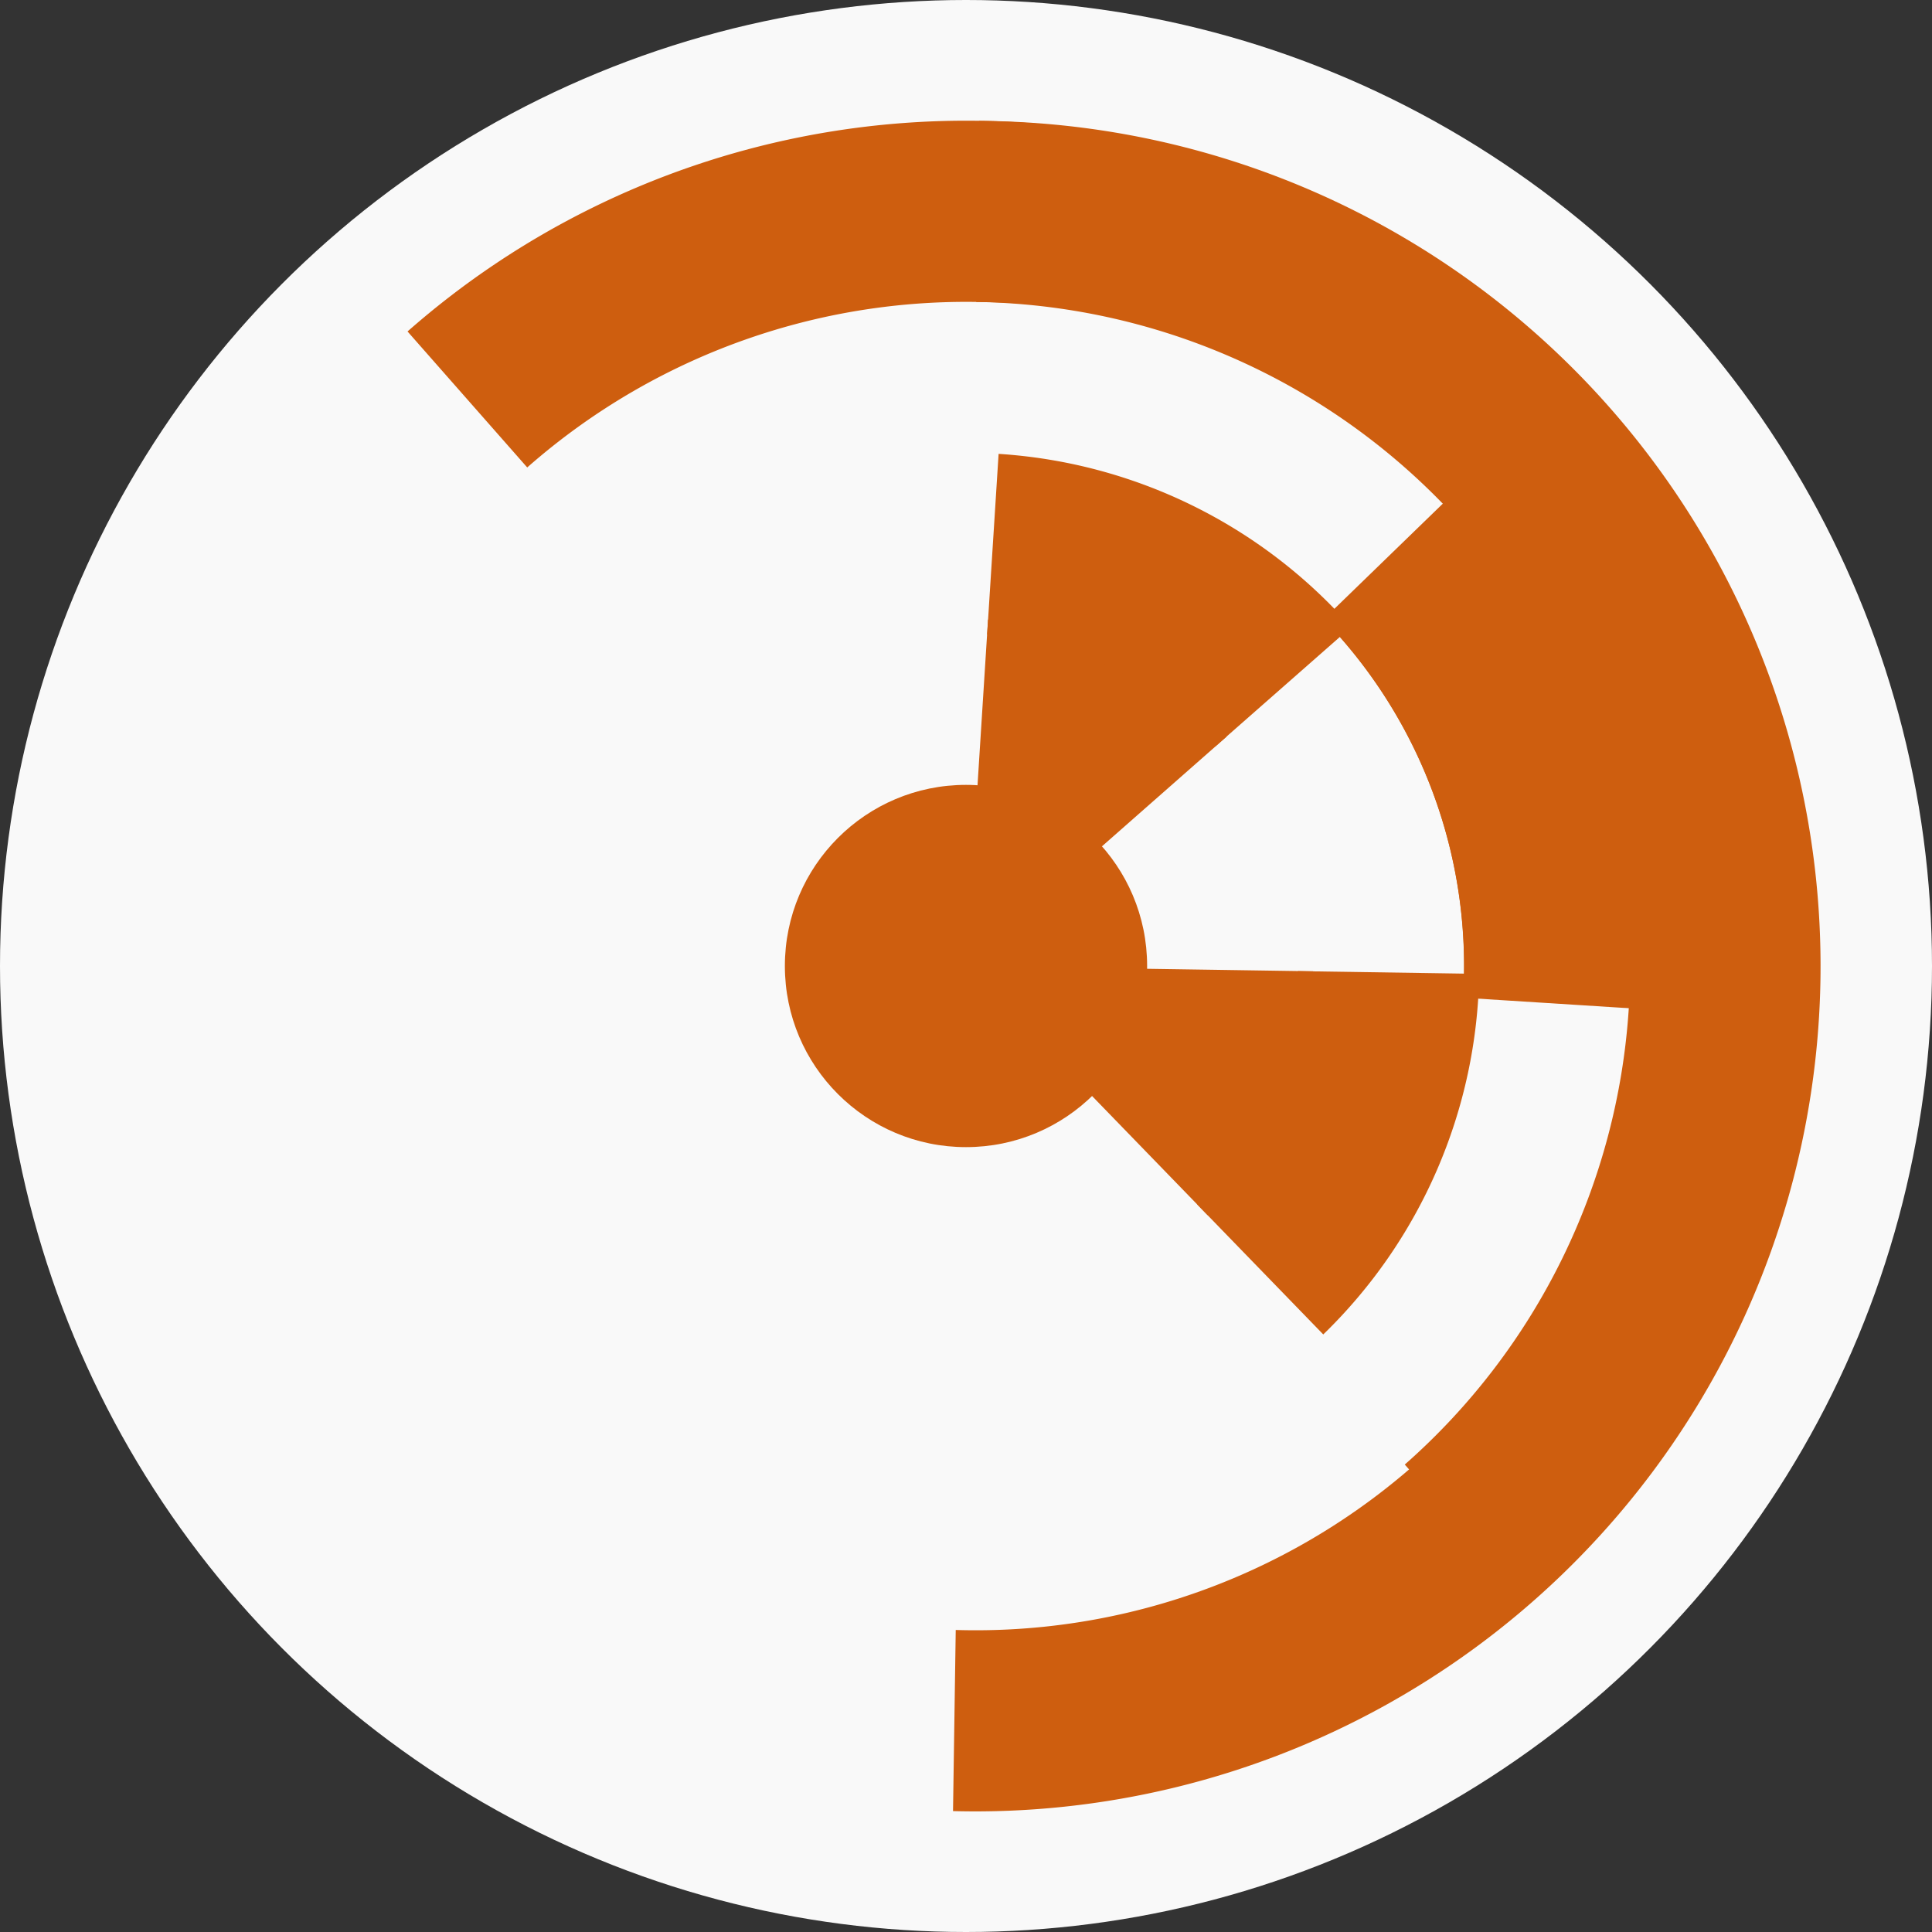
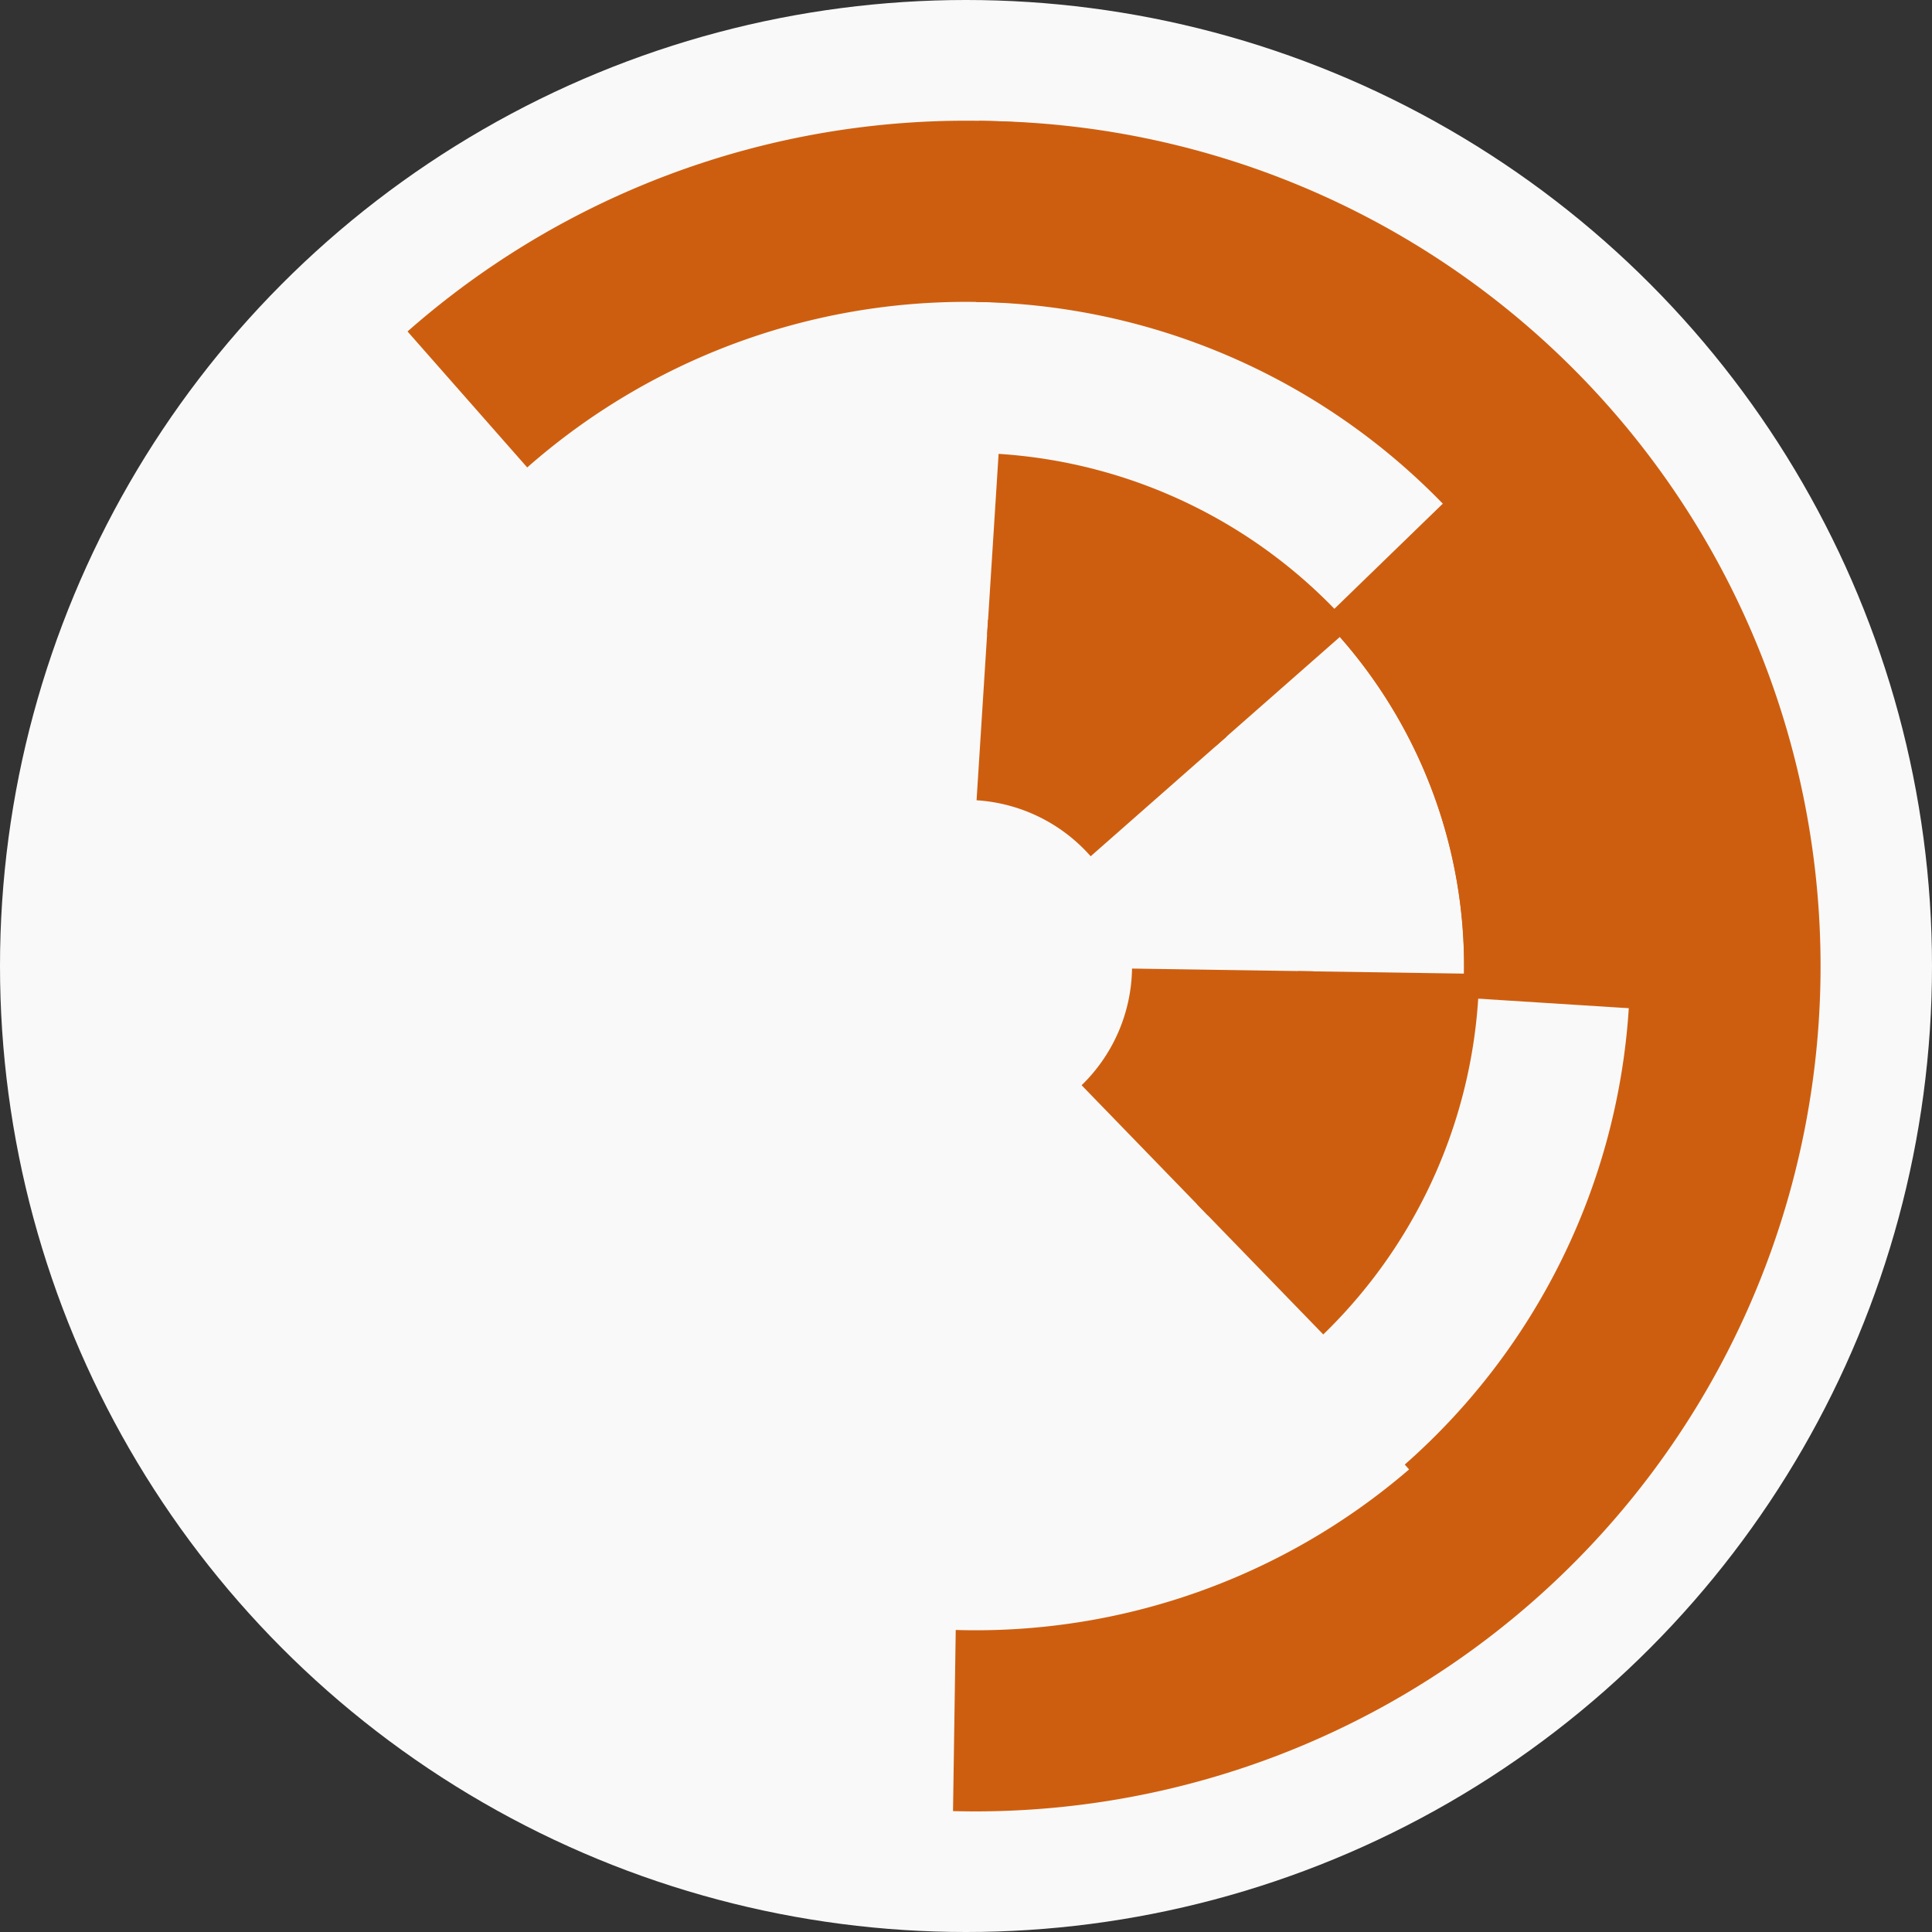
<svg xmlns="http://www.w3.org/2000/svg" width="128" height="128" viewbox="0 0 128 128">
  <rect width="100%" height="100%" fill="#333333" stroke="none" />
  <circle cx="64" cy="64" fill="#f9f9f9" r="64" />
  <path d="M 87 64.35 A 23 23 0 0 1 80.01 80.51 L 71.66 71.9 A 11 11 0 0 0 75 64.17 Z" fill="#ce5e0f" />
  <path d="M 65.46 41.05 A 23 23 0 0 1 81.27 48.8 L 72.26 56.73 A 11 11 0 0 0 64.7 53.02 Z" fill="#ce5e0f" />
  <path d="M 98 64.52 A 34 34 0 0 1 87.67 88.41 L 79.31 79.79 A 22 22 0 0 0 86 64.34 Z" fill="#ce5e0f" />
  <path d="M 66.16 30.07 A 34 34 0 0 1 89.52 41.54 L 80.51 49.46 A 22 22 0 0 0 65.4 42.04 Z" fill="#ce5e0f" />
  <path d="M 96.31 32.67 A 45 45 0 0 1 108.99 64.69 L 97 64.51 A 33 33 0 0 0 87.69 41.03 Z" fill="#ce5e0f" />
  <path d="M 97.78 34.27 A 45 45 0 0 1 108.91 66.86 L 96.93 66.1 A 33 33 0 0 0 88.77 42.2 Z" fill="#ce5e0f" />
  <path d="M 64.86 8.01 A 56 56 0 1 1 63.14 119.99 L 63.32 107.99 A 44 44 0 1 0 64.68 20.01 Z" fill="#ce5e0f" />
  <path d="M 27 21.96 A 56 56 0 1 1 101 106.04 L 93.07 97.03 A 44 44 0 1 0 34.93 30.97 Z" fill="#ce5e0f" />
-   <circle cx="64" cy="64" fill="#ce5e0f" r="12" />
</svg>